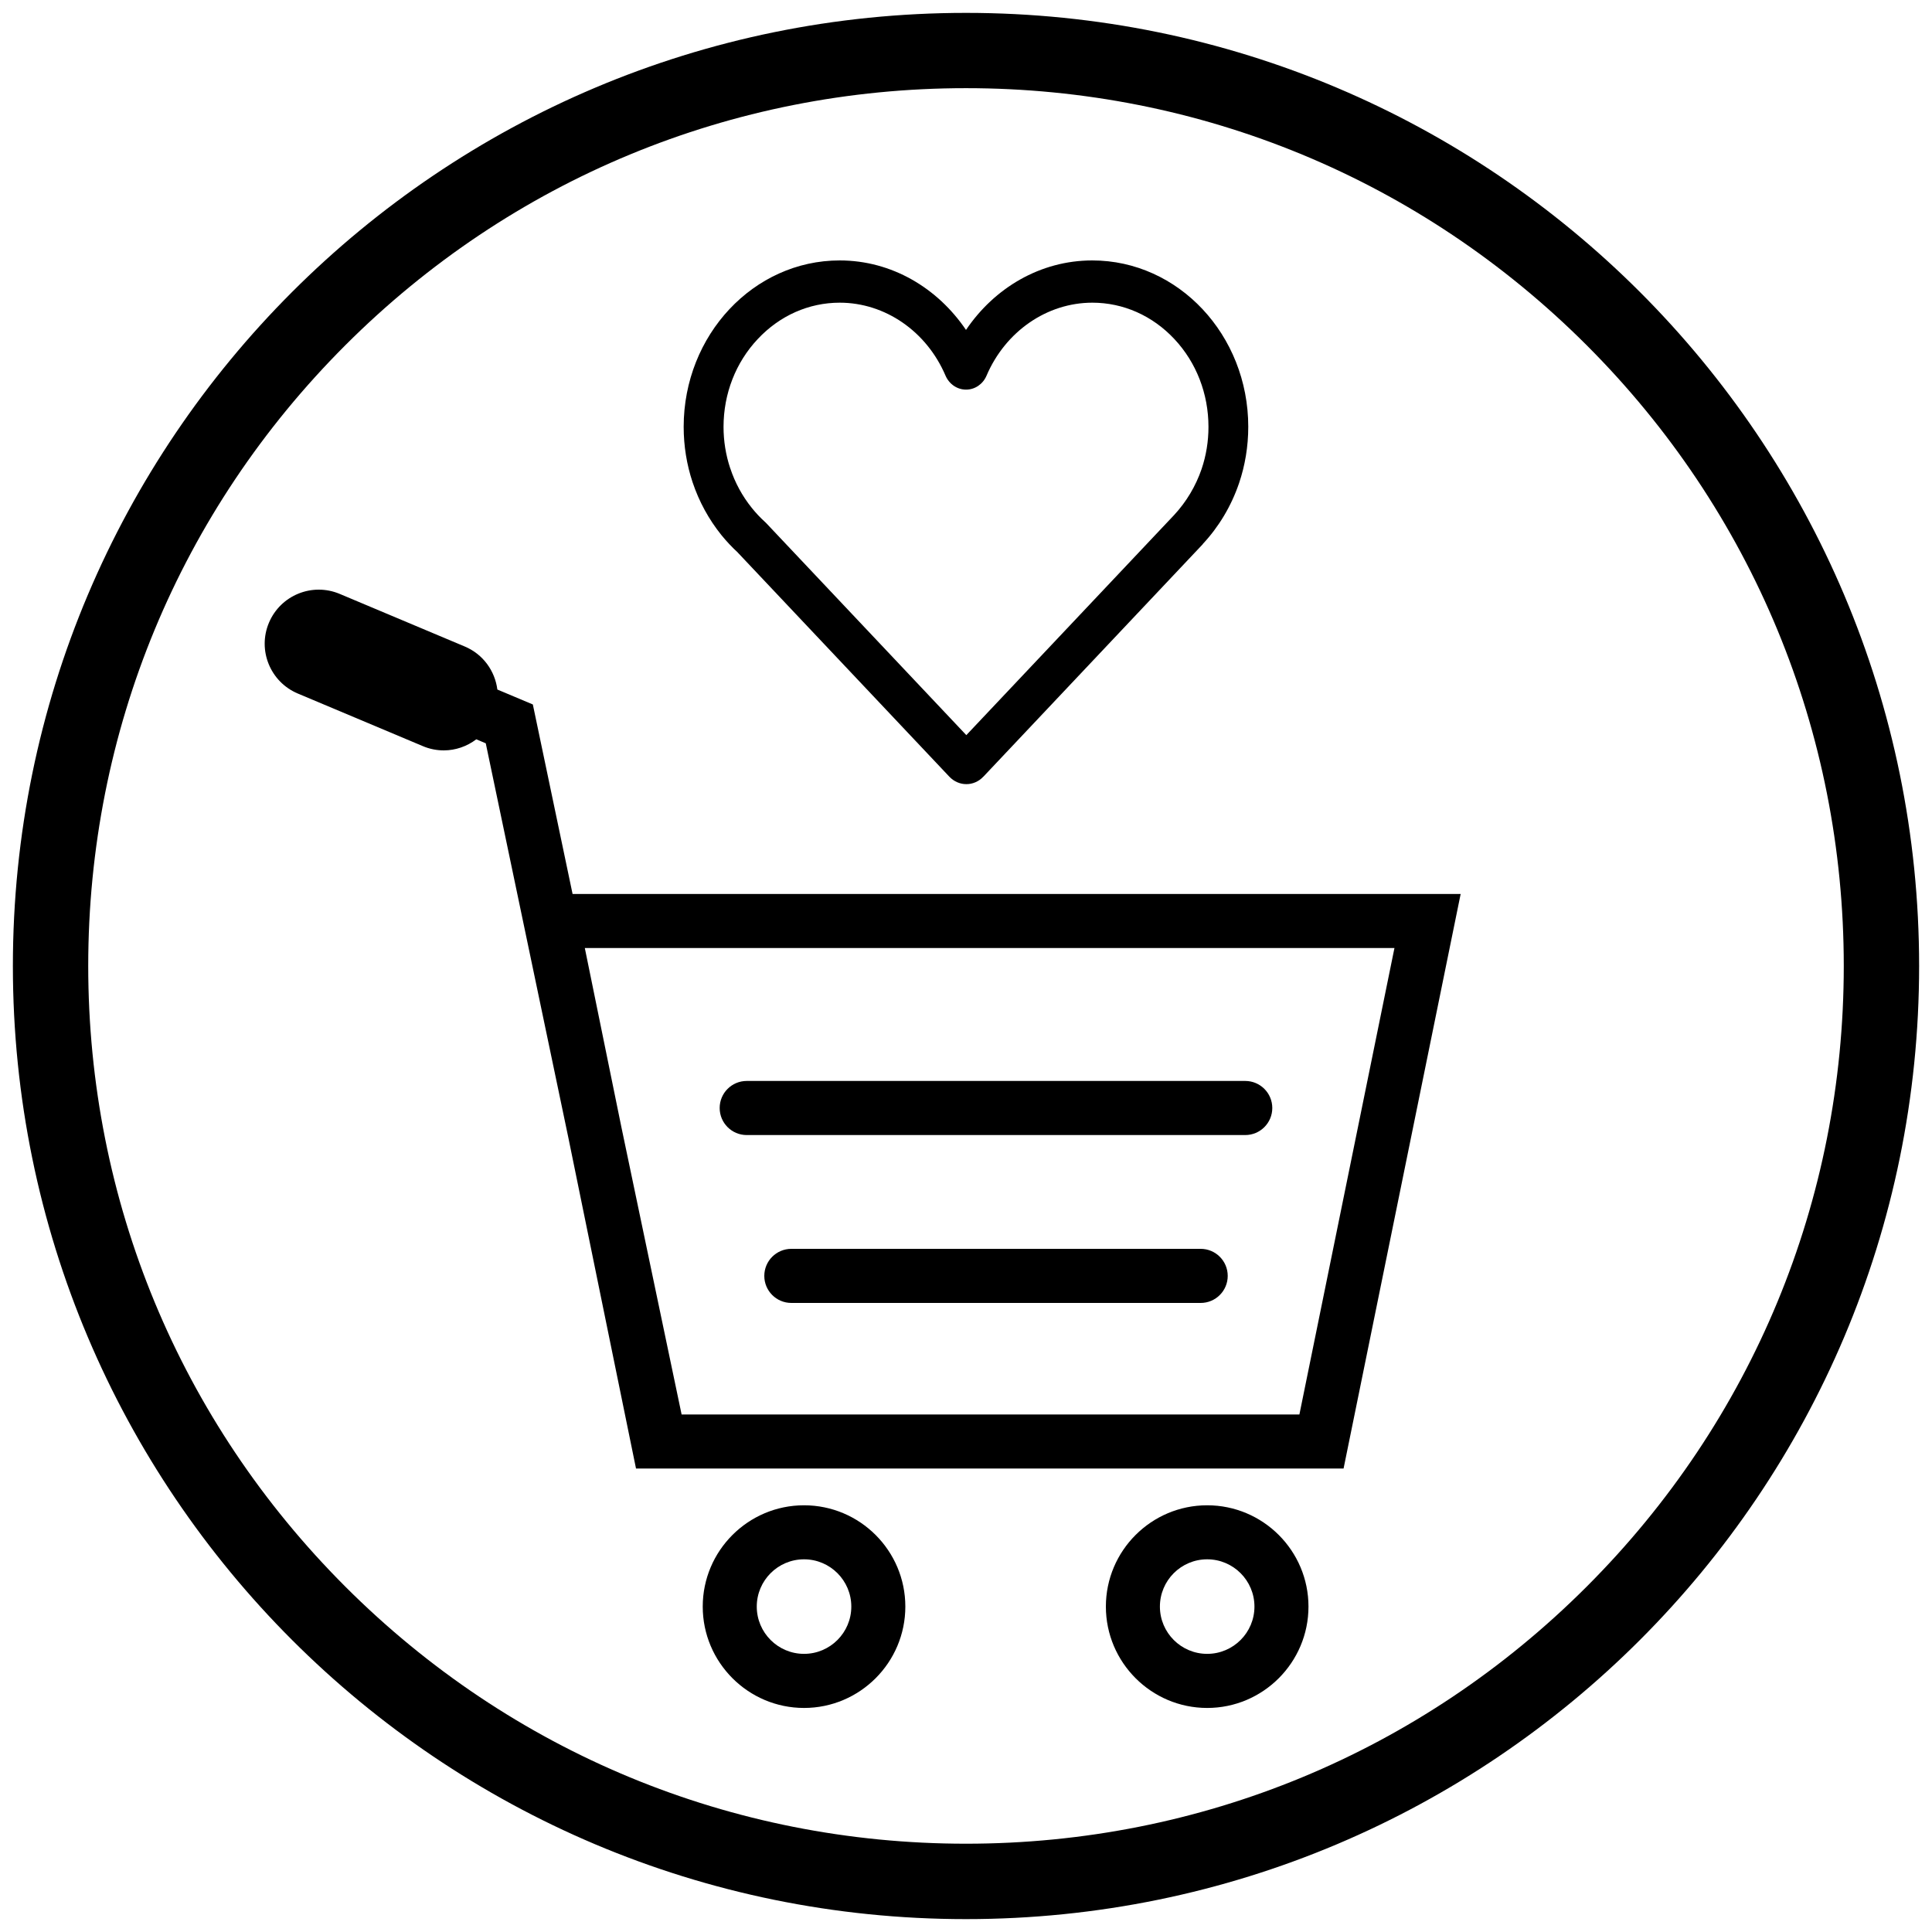
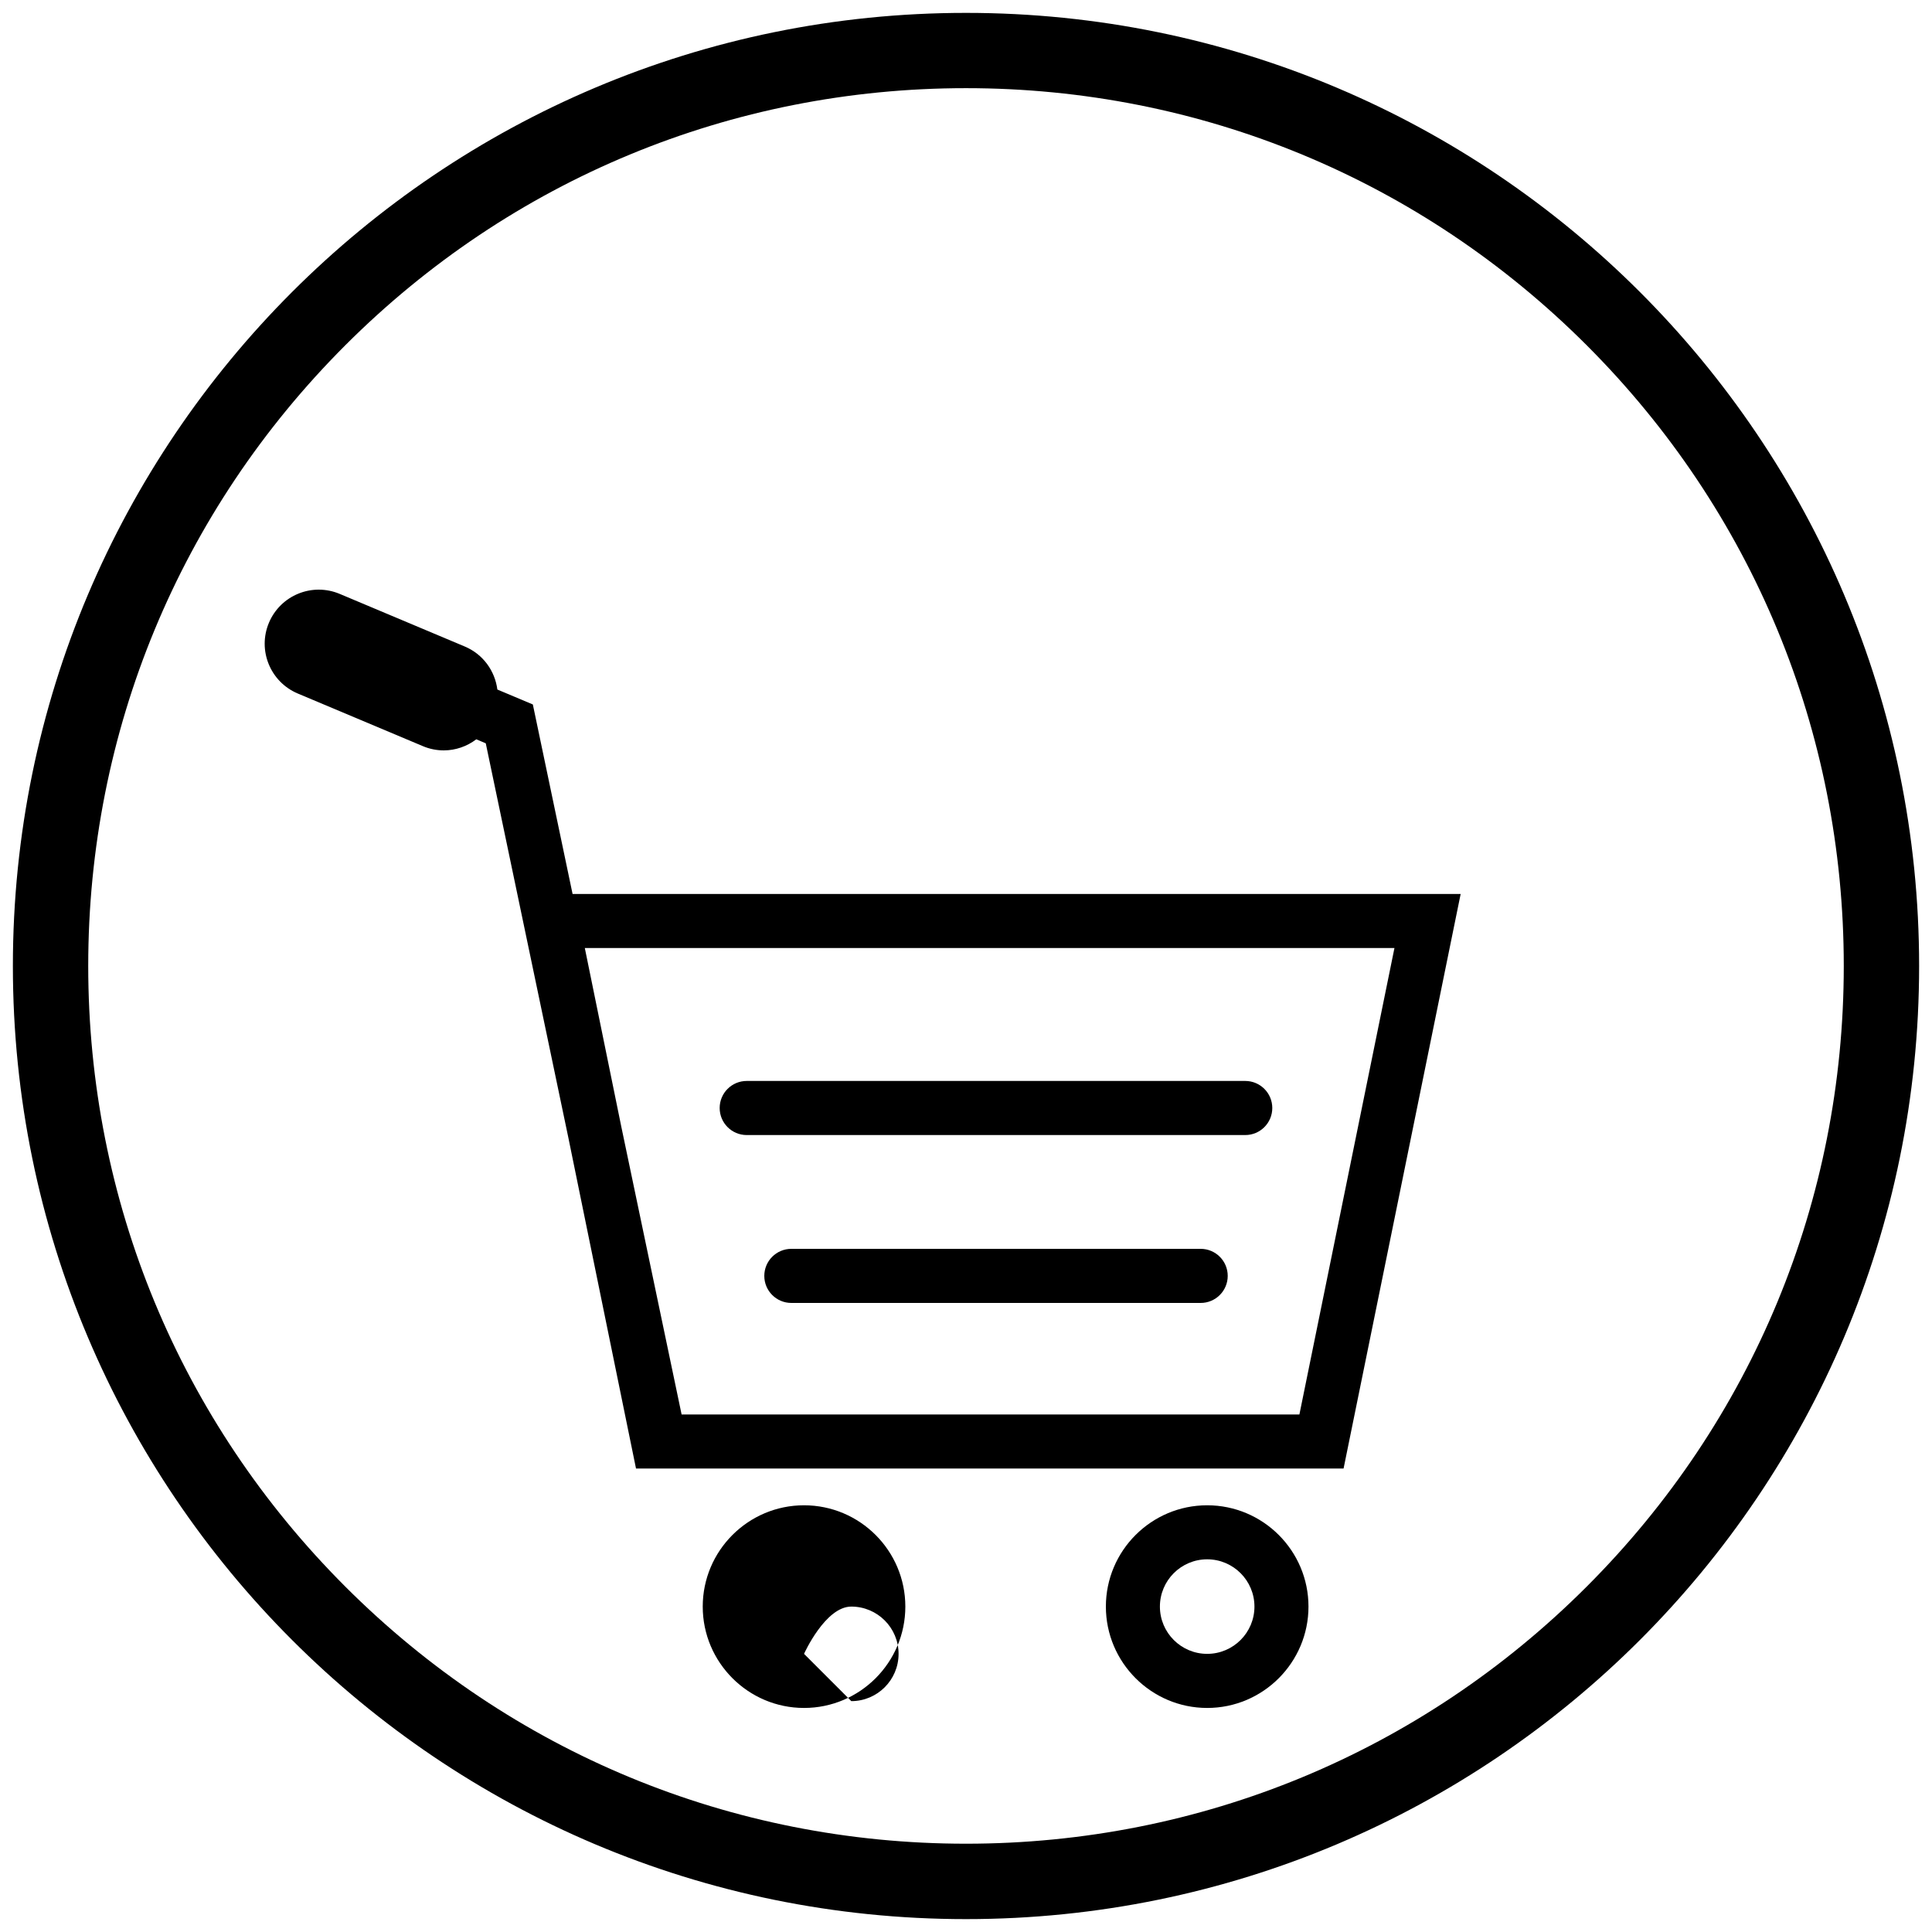
<svg xmlns="http://www.w3.org/2000/svg" id="Layer_1" data-name="Layer 1" viewBox="0 0 300 300">
  <defs>
    <style>
      .cls-1 {
        fill: #000;
        stroke-width: 0px;
      }
    </style>
  </defs>
  <path class="cls-1" d="M150,13.69c36.41,0,70.64,14.18,96.38,39.92,25.74,25.74,39.92,59.97,39.92,96.38s-14.18,70.64-39.92,96.38c-25.74,25.74-59.97,39.92-96.38,39.92s-70.64-14.18-96.38-39.92c-25.74-25.74-39.92-59.97-39.92-96.38s14.18-70.64,39.92-96.38c25.74-25.74,59.97-39.92,96.38-39.92M150,2C68.26,2,2,68.26,2,150s66.26,148,148,148,148-66.26,148-148S231.74,2,150,2h0Z" />
  <g>
    <path class="cls-1" d="M88.91,138.82l-6.17-29.43-5.51-2.32c-.37-2.87-2.2-5.48-5.06-6.68l-19.42-8.17c-4.28-1.8-9.19.21-10.99,4.48-1.8,4.27.21,9.19,4.48,10.99l19.42,8.17c1.06.45,2.17.66,3.25.66,1.83,0,3.6-.62,5.05-1.72l1.47.62,12.81,61.17,10.52,51.44h109.87l18.18-89.21H88.91ZM201.78,219.64h-95.94l-9.34-44.57-5.69-27.86h125.72l-14.76,72.43Z" />
-     <path class="cls-1" d="M124.85,233.74c-8.68,0-15.73,7.06-15.73,15.73s7.06,15.74,15.73,15.74,15.73-7.06,15.73-15.74-7.06-15.73-15.73-15.73ZM124.85,256.81c-4.05,0-7.34-3.29-7.34-7.34s3.29-7.34,7.34-7.34,7.34,3.29,7.34,7.34-3.29,7.34-7.34,7.34Z" />
+     <path class="cls-1" d="M124.85,233.74c-8.68,0-15.73,7.06-15.73,15.73s7.06,15.74,15.73,15.74,15.73-7.06,15.73-15.74-7.06-15.73-15.73-15.73ZM124.85,256.81s3.29-7.34,7.34-7.34,7.34,3.29,7.34,7.34-3.29,7.34-7.34,7.34Z" />
    <path class="cls-1" d="M187.45,233.74c-8.68,0-15.73,7.06-15.73,15.73s7.06,15.74,15.73,15.74,15.73-7.06,15.73-15.74-7.06-15.73-15.73-15.73ZM187.45,256.81c-4.05,0-7.34-3.29-7.34-7.34s3.29-7.34,7.34-7.34,7.34,3.29,7.34,7.34-3.29,7.34-7.34,7.34Z" />
    <path class="cls-1" d="M193.36,167.85h-77.41c-2.32,0-4.2,1.88-4.2,4.2s1.88,4.2,4.2,4.2h77.41c2.32,0,4.2-1.88,4.2-4.2s-1.88-4.2-4.2-4.2Z" />
    <path class="cls-1" d="M186.44,193.92h-63.56c-2.32,0-4.2,1.88-4.2,4.2s1.88,4.2,4.2,4.2h63.56c2.32,0,4.2-1.88,4.2-4.2s-1.88-4.2-4.2-4.2Z" />
  </g>
-   <path class="cls-1" d="M147.42,120.61h0c.72.76,1.7,1.16,2.64,1.15.93.01,1.92-.39,2.62-1.15h.01s34.06-36.09,34.06-36.09c.02-.02.03-.05.04-.07,2.46-2.64,4.39-5.84,5.61-9.42.93-2.74,1.43-5.7,1.43-8.76,0-14.25-10.85-25.83-24.22-25.83-8.09,0-15.21,4.28-19.61,10.79-4.41-6.51-11.53-10.79-19.62-10.79-13.36,0-24.21,11.58-24.22,25.83,0,2.99.48,5.89,1.37,8.57,1.02,3.07,2.56,5.85,4.5,8.26h0c.79.97,1.64,1.87,2.55,2.71h-.01s32.84,34.79,32.84,34.79ZM113.38,72.69c-.68-2.05-1.03-4.21-1.03-6.4,0-5.15,1.89-10.01,5.32-13.65,3.4-3.63,7.92-5.64,12.72-5.64,7.04,0,13.49,4.44,16.43,11.33.57,1.32,1.81,2.17,3.19,2.17s2.62-.85,3.18-2.17c2.94-6.88,9.39-11.33,16.43-11.33,4.8,0,9.33,2.01,12.73,5.64,3.42,3.65,5.3,8.5,5.3,13.65,0,2.25-.36,4.46-1.07,6.55-.9,2.63-2.36,5.08-4.25,7.12l-32.28,34.19-31.11-32.96-.18-.17c-.72-.65-1.4-1.38-2.02-2.15-1.48-1.84-2.61-3.92-3.35-6.17Z" />
</svg>